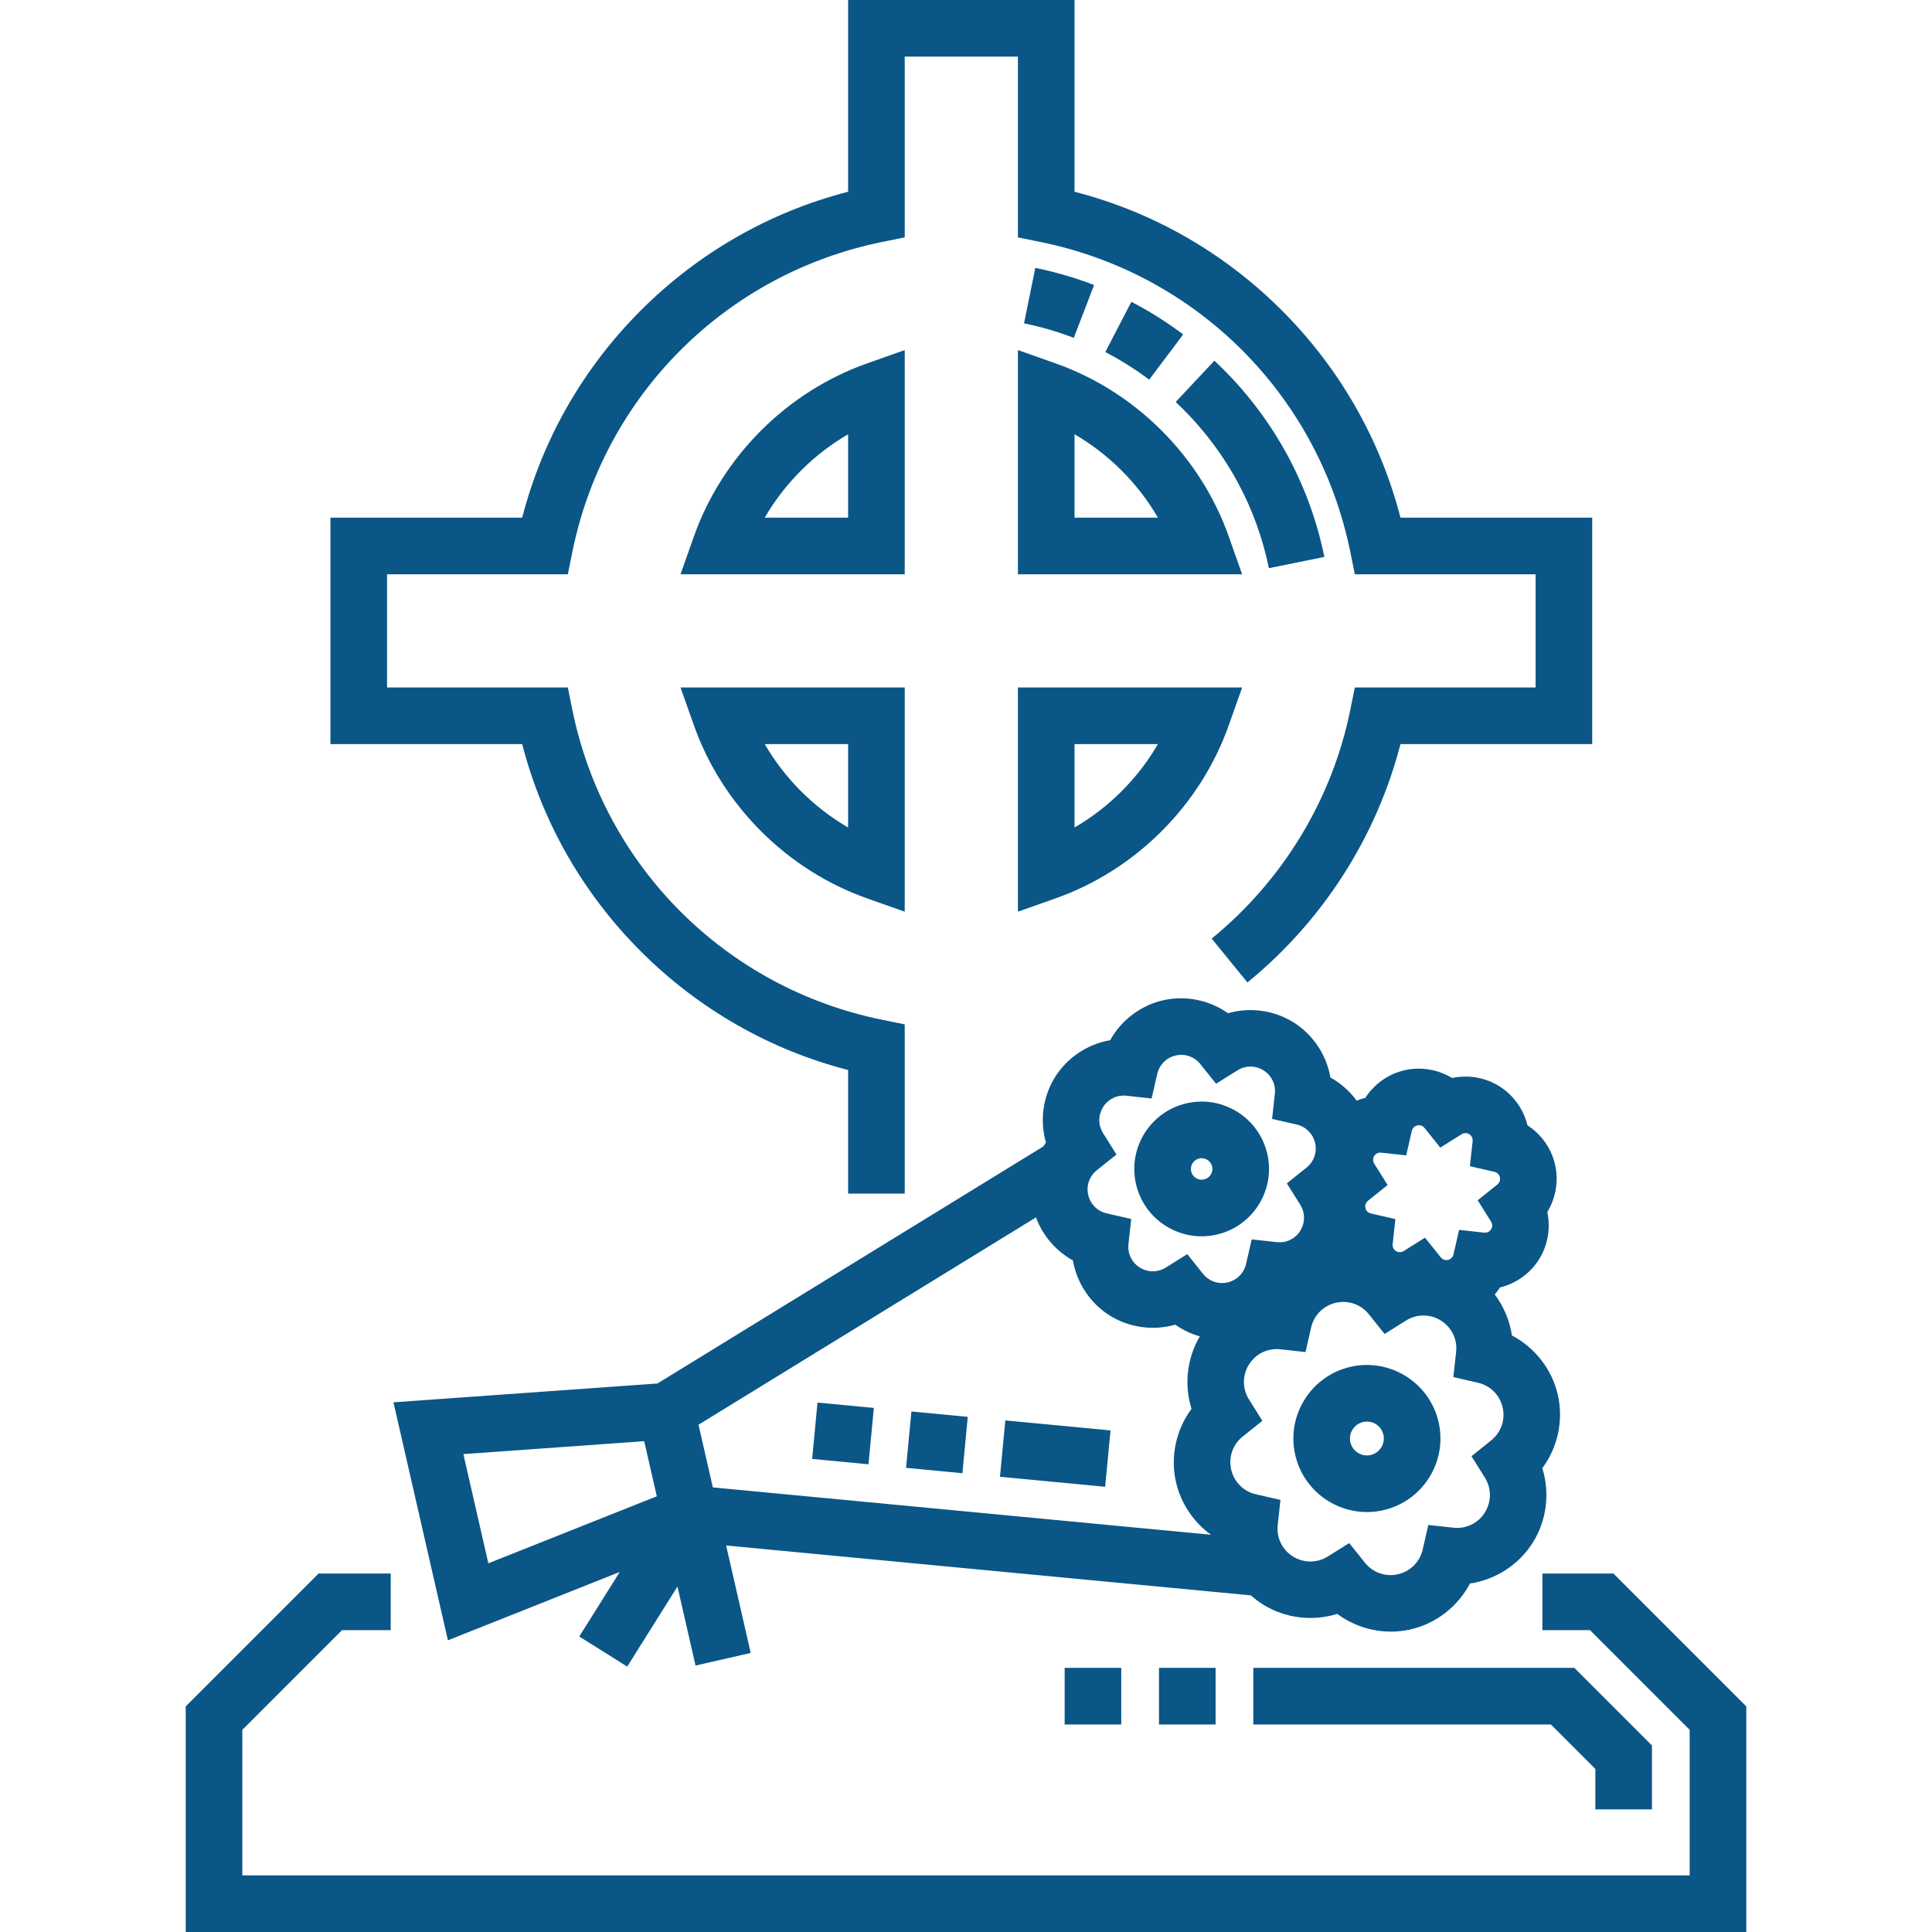
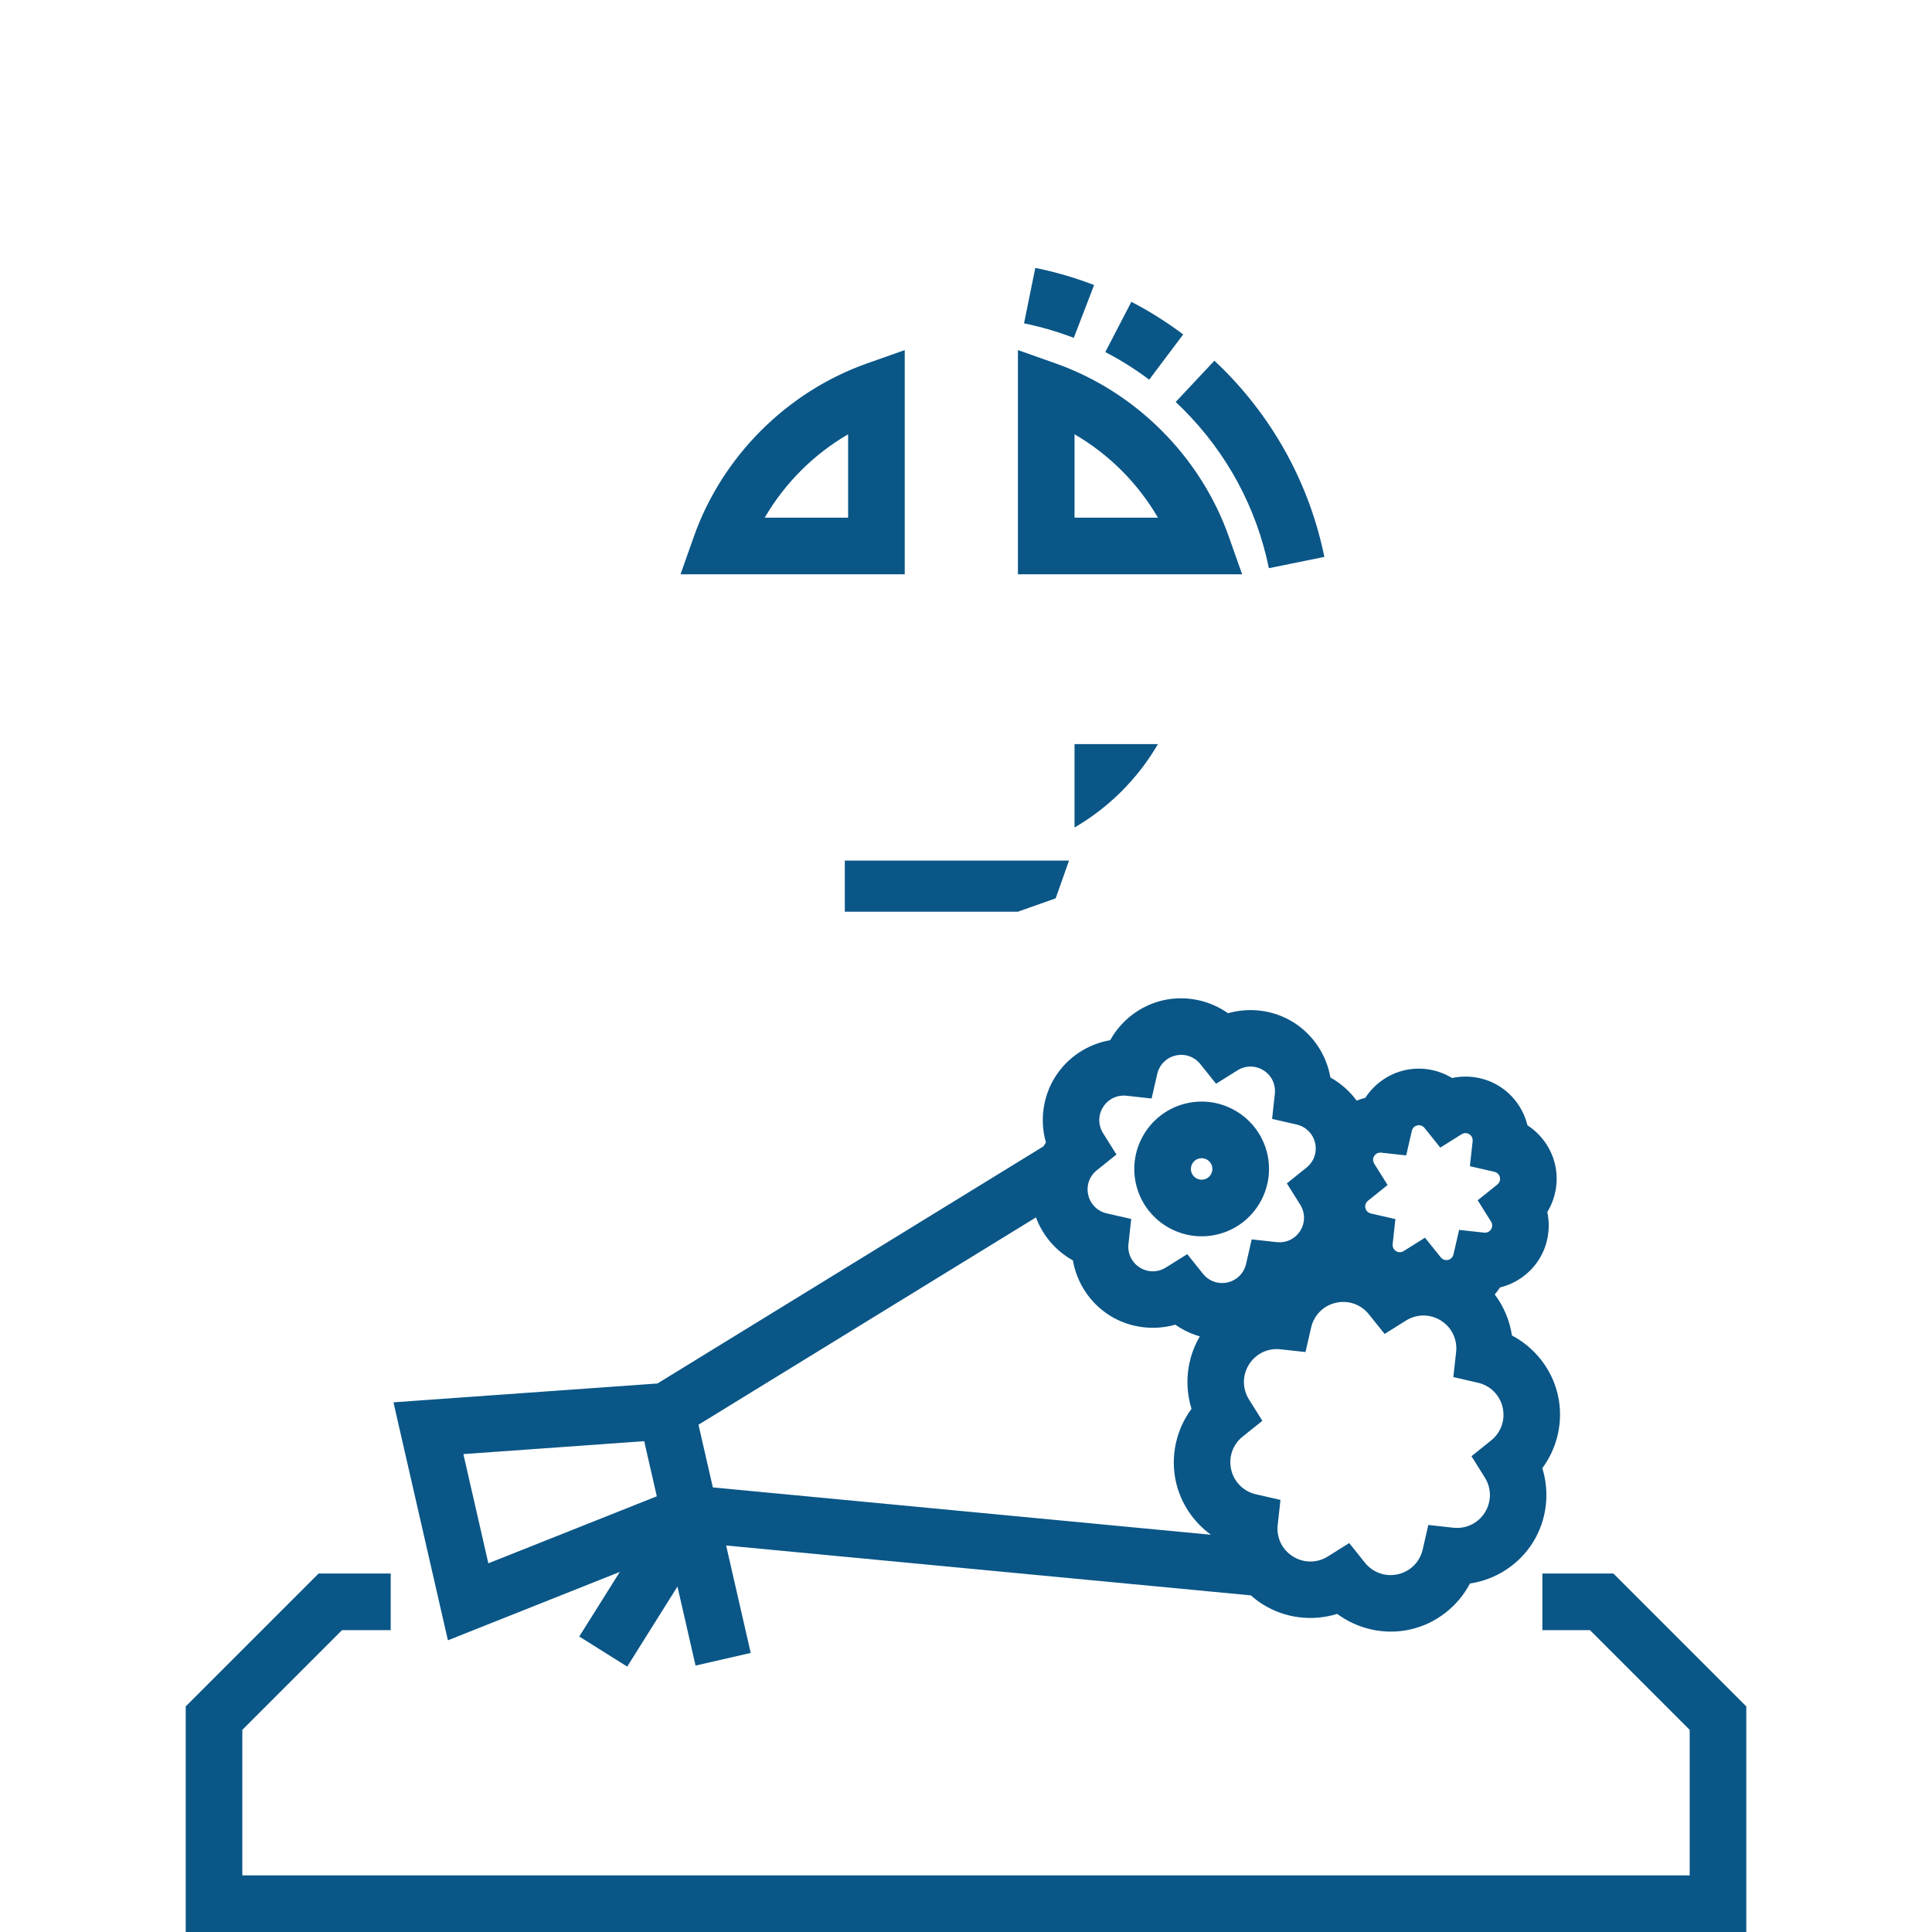
<svg xmlns="http://www.w3.org/2000/svg" id="_x31_339420124" x="0px" y="0px" width="512px" height="512px" viewBox="0 0 512 512" xml:space="preserve">
  <g>
    <path fill="#0A5687" d="M322.43,327.184h0.004c9.594-2.195,15.613-11.789,13.418-21.383c-2.199-9.594-11.785-15.617-21.387-13.418  c-9.594,2.195-15.609,11.785-13.418,21.383C303.242,323.359,312.832,329.379,322.43,327.184z M317.813,307.004  c1.574-0.352,3.074,0.641,3.418,2.145c0.348,1.531-0.609,3.063-2.145,3.414c-1.539,0.352-3.066-0.609-3.418-2.141  C315.32,308.887,316.281,307.355,317.813,307.004z" />
-     <path fill="#0A5687" d="M357.898,362.223c-10.473,2.398-17.047,12.871-14.648,23.344c2.395,10.469,12.859,17.047,23.344,14.648  c10.473-2.398,17.043-12.867,14.648-23.344C378.844,366.398,368.371,359.824,357.898,362.223z M363.246,385.594  c-2.418,0.551-4.82-0.961-5.375-3.371c-0.551-2.414,0.961-4.824,3.375-5.375c2.402-0.555,4.82,0.953,5.371,3.371  C367.168,382.629,365.656,385.039,363.246,385.594z" />
    <path fill="#0A5687" d="M412.836,369.641c-1.559-6.813-6.102-12.543-12.156-15.723c-0.59-3.949-2.168-7.699-4.559-10.875  c0.504-0.582,0.973-1.203,1.395-1.855c4.211-1.031,7.973-3.664,10.34-7.434s3.098-8.301,2.195-12.543  c2.25-3.711,3.051-8.23,2.059-12.57s-3.68-8.063-7.32-10.426c-1.031-4.211-3.664-7.977-7.43-10.34  c-3.773-2.363-8.301-3.098-12.547-2.195c-3.711-2.25-8.23-3.051-12.57-2.059c-4.336,0.992-8.059,3.68-10.422,7.316  c-0.785,0.195-1.551,0.441-2.297,0.742c-1.844-2.512-4.219-4.613-6.953-6.137c-1.031-5.934-4.535-11.313-9.754-14.59  s-11.586-4.09-17.379-2.438c-4.926-3.465-11.207-4.797-17.215-3.422c-6.004,1.375-11.086,5.305-14.012,10.566  c-5.934,1.031-11.316,4.531-14.59,9.75c-3.277,5.223-4.09,11.59-2.438,17.383c-0.234,0.332-0.457,0.672-0.672,1.016  l-102.277,62.832l-69.965,4.992l14.434,63.07l45.551-18.125l-10.742,17.117l12.707,7.973l13.316-21.219l4.793,20.945l14.621-3.348  l-6.516-28.473l139.063,13.219c0.977,0.875,2.031,1.676,3.16,2.383c5.922,3.719,13.188,4.559,19.719,2.523  c4.102,3.035,9.113,4.695,14.227,4.695c1.738,0,3.492-0.191,5.223-0.586c6.813-1.563,12.543-6.102,15.727-12.16  c6.766-1.008,12.938-4.922,16.656-10.844c3.715-5.922,4.559-13.188,2.523-19.719C412.801,383.594,414.395,376.457,412.836,369.641z   M364.184,306.348c0.469-0.75,1.258-0.953,1.832-0.883l6.641,0.73l1.492-6.508c0.133-0.57,0.578-1.246,1.441-1.441  c0.859-0.199,1.559,0.215,1.922,0.668l4.176,5.215l5.66-3.547c0.492-0.309,1.285-0.473,2.035,0c0.75,0.469,0.949,1.258,0.887,1.836  l-0.734,6.637l6.512,1.496c0.566,0.129,1.242,0.574,1.438,1.438c0.199,0.859-0.215,1.559-0.668,1.922l-5.211,4.176l3.543,5.656  c0.309,0.496,0.473,1.289,0,2.039c-0.469,0.75-1.258,0.949-1.832,0.883l-6.637-0.73l-1.496,6.512  c-0.129,0.566-0.578,1.242-1.438,1.438c-0.859,0.203-1.559-0.215-1.926-0.668L377.645,328l-5.66,3.547  c-0.492,0.309-1.285,0.473-2.031,0.004c-0.754-0.473-0.953-1.258-0.887-1.836l0.73-6.641l-6.508-1.492  c-0.566-0.133-1.246-0.578-1.441-1.438c-0.199-0.863,0.219-1.559,0.672-1.926l5.211-4.176l-3.547-5.66  C363.875,307.891,363.711,307.098,364.184,306.348z M290.66,310.137l5.211-4.176l-3.547-5.66c-1.336-2.133-1.336-4.781,0-6.91  c1.336-2.133,3.715-3.285,6.227-3.008l6.637,0.734l1.496-6.512c0.563-2.453,2.434-4.328,4.887-4.887  c2.453-0.563,4.953,0.309,6.523,2.273l4.176,5.211l5.66-3.543c2.133-1.34,4.781-1.34,6.914-0.004  c2.129,1.34,3.281,3.723,3.004,6.227l-0.73,6.641l6.508,1.492c2.453,0.563,4.328,2.438,4.891,4.887  c0.559,2.453-0.313,4.953-2.277,6.527l-5.211,4.176l3.547,5.66c1.336,2.133,1.336,4.781,0,6.91s-3.715,3.285-6.227,3.004  l-6.637-0.73l-1.492,6.512c-0.566,2.453-2.438,4.324-4.891,4.887s-4.953-0.313-6.523-2.277l-4.176-5.211l-5.66,3.547  c-2.137,1.336-4.781,1.336-6.914,0c-2.129-1.336-3.281-3.723-3.004-6.223l0.73-6.641l-6.508-1.492  c-2.453-0.563-4.328-2.438-4.887-4.891C287.824,314.211,288.695,311.711,290.66,310.137z M274.543,322.625  c1.793,4.855,5.305,8.902,9.785,11.395c1.031,5.934,4.531,11.316,9.75,14.594c5.223,3.273,11.59,4.086,17.383,2.438  c1.984,1.395,4.188,2.441,6.504,3.109c-3.441,5.82-4.176,12.852-2.203,19.188c-4.07,5.5-5.668,12.637-4.105,19.449  c1.297,5.676,4.668,10.602,9.258,13.926L188.91,394.176l-3.801-16.609L274.543,322.625z M122.797,385.352l47.922-3.422  l3.344,14.605l-44.645,17.762L122.797,385.352z M395.164,381.734l-5.211,4.176l3.547,5.66c1.789,2.859,1.789,6.41,0,9.262  c-1.793,2.855-4.996,4.398-8.344,4.027l-6.637-0.73l-1.492,6.512c-0.758,3.285-3.266,5.797-6.551,6.547  c-3.281,0.758-6.637-0.414-8.746-3.047l-4.176-5.215l-5.66,3.547c-2.859,1.793-6.41,1.793-9.266,0  c-2.852-1.789-4.395-4.984-4.023-8.34l0.73-6.641L332.828,396c-3.289-0.754-5.801-3.266-6.551-6.551  c-0.754-3.285,0.414-6.637,3.047-8.746l5.215-4.176l-3.547-5.66c-1.793-2.859-1.793-6.406,0-9.262  c1.789-2.855,4.988-4.406,8.34-4.027l6.641,0.73l1.492-6.508c0.754-3.289,3.266-5.801,6.551-6.551  c3.281-0.75,6.637,0.414,8.746,3.051l4.176,5.211l5.66-3.547c2.855-1.789,6.406-1.793,9.262,0s4.398,4.988,4.027,8.34l-0.734,6.641  l6.512,1.492c3.289,0.758,5.801,3.266,6.551,6.551C398.969,376.273,397.797,379.625,395.164,381.734z" />
-     <path fill="#0A5687" d="M169.828,252.125c15.313,15.313,34.199,26.102,54.934,31.441v32.758h15v-44.852l-6.004-1.223  c-41.422-8.426-73.629-40.637-82.059-82.055l-1.219-6.004h-47.91v-30h47.91l1.219-6.004c8.43-41.422,40.637-73.629,82.059-82.059  l6.004-1.223V15h30v47.91l6.004,1.223c41.422,8.426,73.629,40.637,82.059,82.055l1.219,6.004h47.91v30h-47.91l-1.219,6.008  c-4.813,23.656-17.855,45.152-36.719,60.535l9.477,11.625c19.938-16.254,34.18-38.504,40.555-63.168h50.816v-60h-50.813  c-5.34-20.73-16.133-39.621-31.445-54.934c-15.309-15.309-34.199-26.102-54.934-31.441V0h-60v50.816  c-20.73,5.34-39.621,16.133-54.934,31.441c-15.309,15.309-26.102,34.199-31.441,54.934H87.57v60h50.816  C143.727,217.926,154.52,236.816,169.828,252.125z" />
-     <path fill="#0A5687" d="M269.762,241.605l10-3.535c21.223-7.508,38.375-24.656,45.879-45.879l3.535-10h-59.414V241.605z   M284.762,197.191h22.105c-5.305,9.129-12.977,16.801-22.105,22.105V197.191z" />
-     <path fill="#0A5687" d="M183.883,192.191c7.508,21.223,24.656,38.371,45.879,45.879l10,3.535v-59.414h-59.414L183.883,192.191z   M224.762,197.191v22.105c-9.129-5.305-16.801-12.977-22.105-22.105H224.762z" />
+     <path fill="#0A5687" d="M269.762,241.605l10-3.535l3.535-10h-59.414V241.605z   M284.762,197.191h22.105c-5.305,9.129-12.977,16.801-22.105,22.105V197.191z" />
    <path fill="#0A5687" d="M325.641,142.191c-7.504-21.223-24.656-38.371-45.879-45.879l-10-3.535v59.414h59.414L325.641,142.191z   M284.762,137.191v-22.105c9.129,5.305,16.801,12.977,22.105,22.105H284.762z" />
    <path fill="#0A5687" d="M239.762,92.777l-10,3.535c-21.223,7.508-38.371,24.656-45.879,45.879l-3.535,10h59.414V92.777z   M224.762,137.191h-22.105c5.305-9.129,12.977-16.801,22.105-22.105V137.191z" />
    <path fill="#0A5687" d="M427.57,417h-18.82v15h12.609l26.426,26.43V497H64.215v-38.57L90.641,432h12.902v-15H84.43l-35.215,35.215  V512h413.57v-59.785L427.57,417z" />
-     <path fill="#0A5687" d="M437.785,479.5h-15v-10.719L411.004,457h-78.859v-15h85.07l20.57,20.57V479.5z M322.145,457h-15v-15h15V457  z M297.145,457h-15v-15h15V457z" />
-     <path fill="#0A5687" d="M292.875,394.012l-27.871-2.648l1.418-14.934l27.875,2.648L292.875,394.012z M255.047,390.418  l-14.934-1.422l1.422-14.934l14.934,1.422L255.047,390.418z M230.16,388.051l-14.934-1.418l1.418-14.934l14.934,1.418  L230.16,388.051z" />
    <path fill="#0A5687" d="M336.266,150.574c-3.246-15.949-11.105-30.527-22.734-42.152c-0.641-0.645-1.297-1.277-1.961-1.898  l10.262-10.941c0.781,0.73,1.551,1.477,2.309,2.234c13.715,13.715,22.988,30.922,26.824,49.77L336.266,150.574z M304.547,100.617  c-3.668-2.758-7.582-5.219-11.629-7.32l6.906-13.313c4.785,2.48,9.402,5.387,13.73,8.641L304.547,100.617z M284.566,89.535  c-4.266-1.637-8.703-2.934-13.188-3.844l2.992-14.699c5.297,1.078,10.539,2.605,15.578,4.543L284.566,89.535z" />
  </g>
</svg>